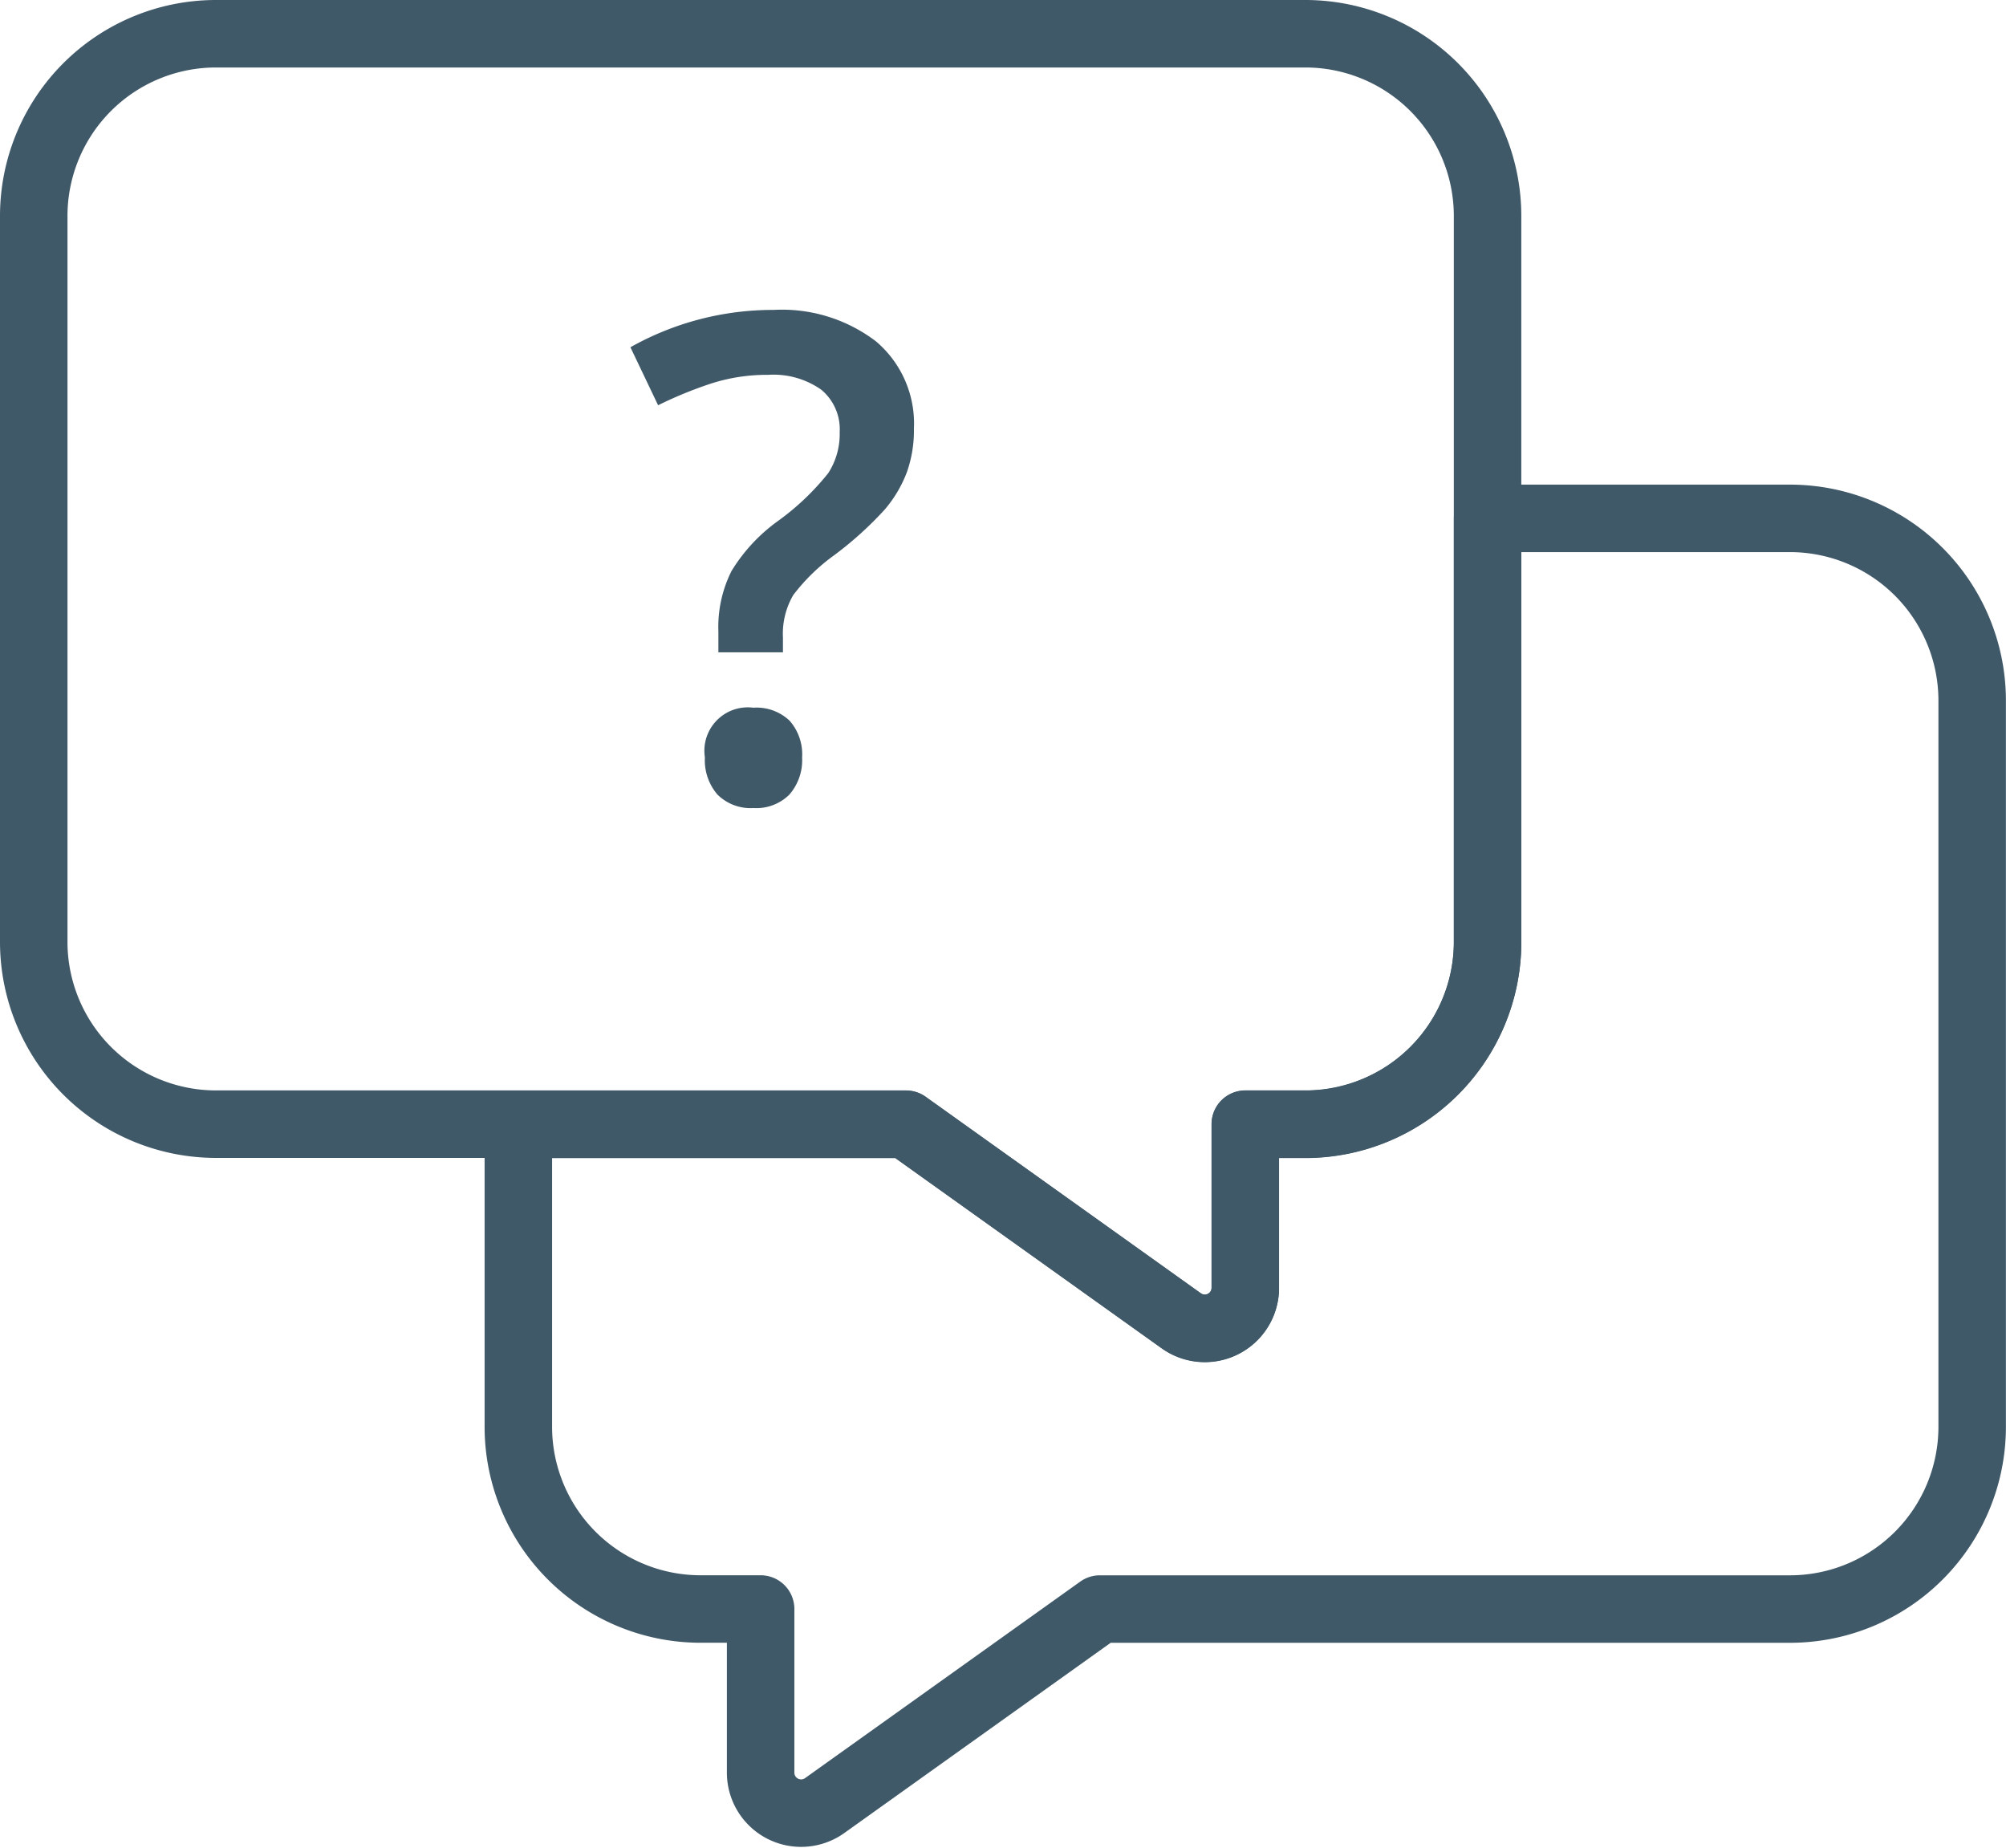
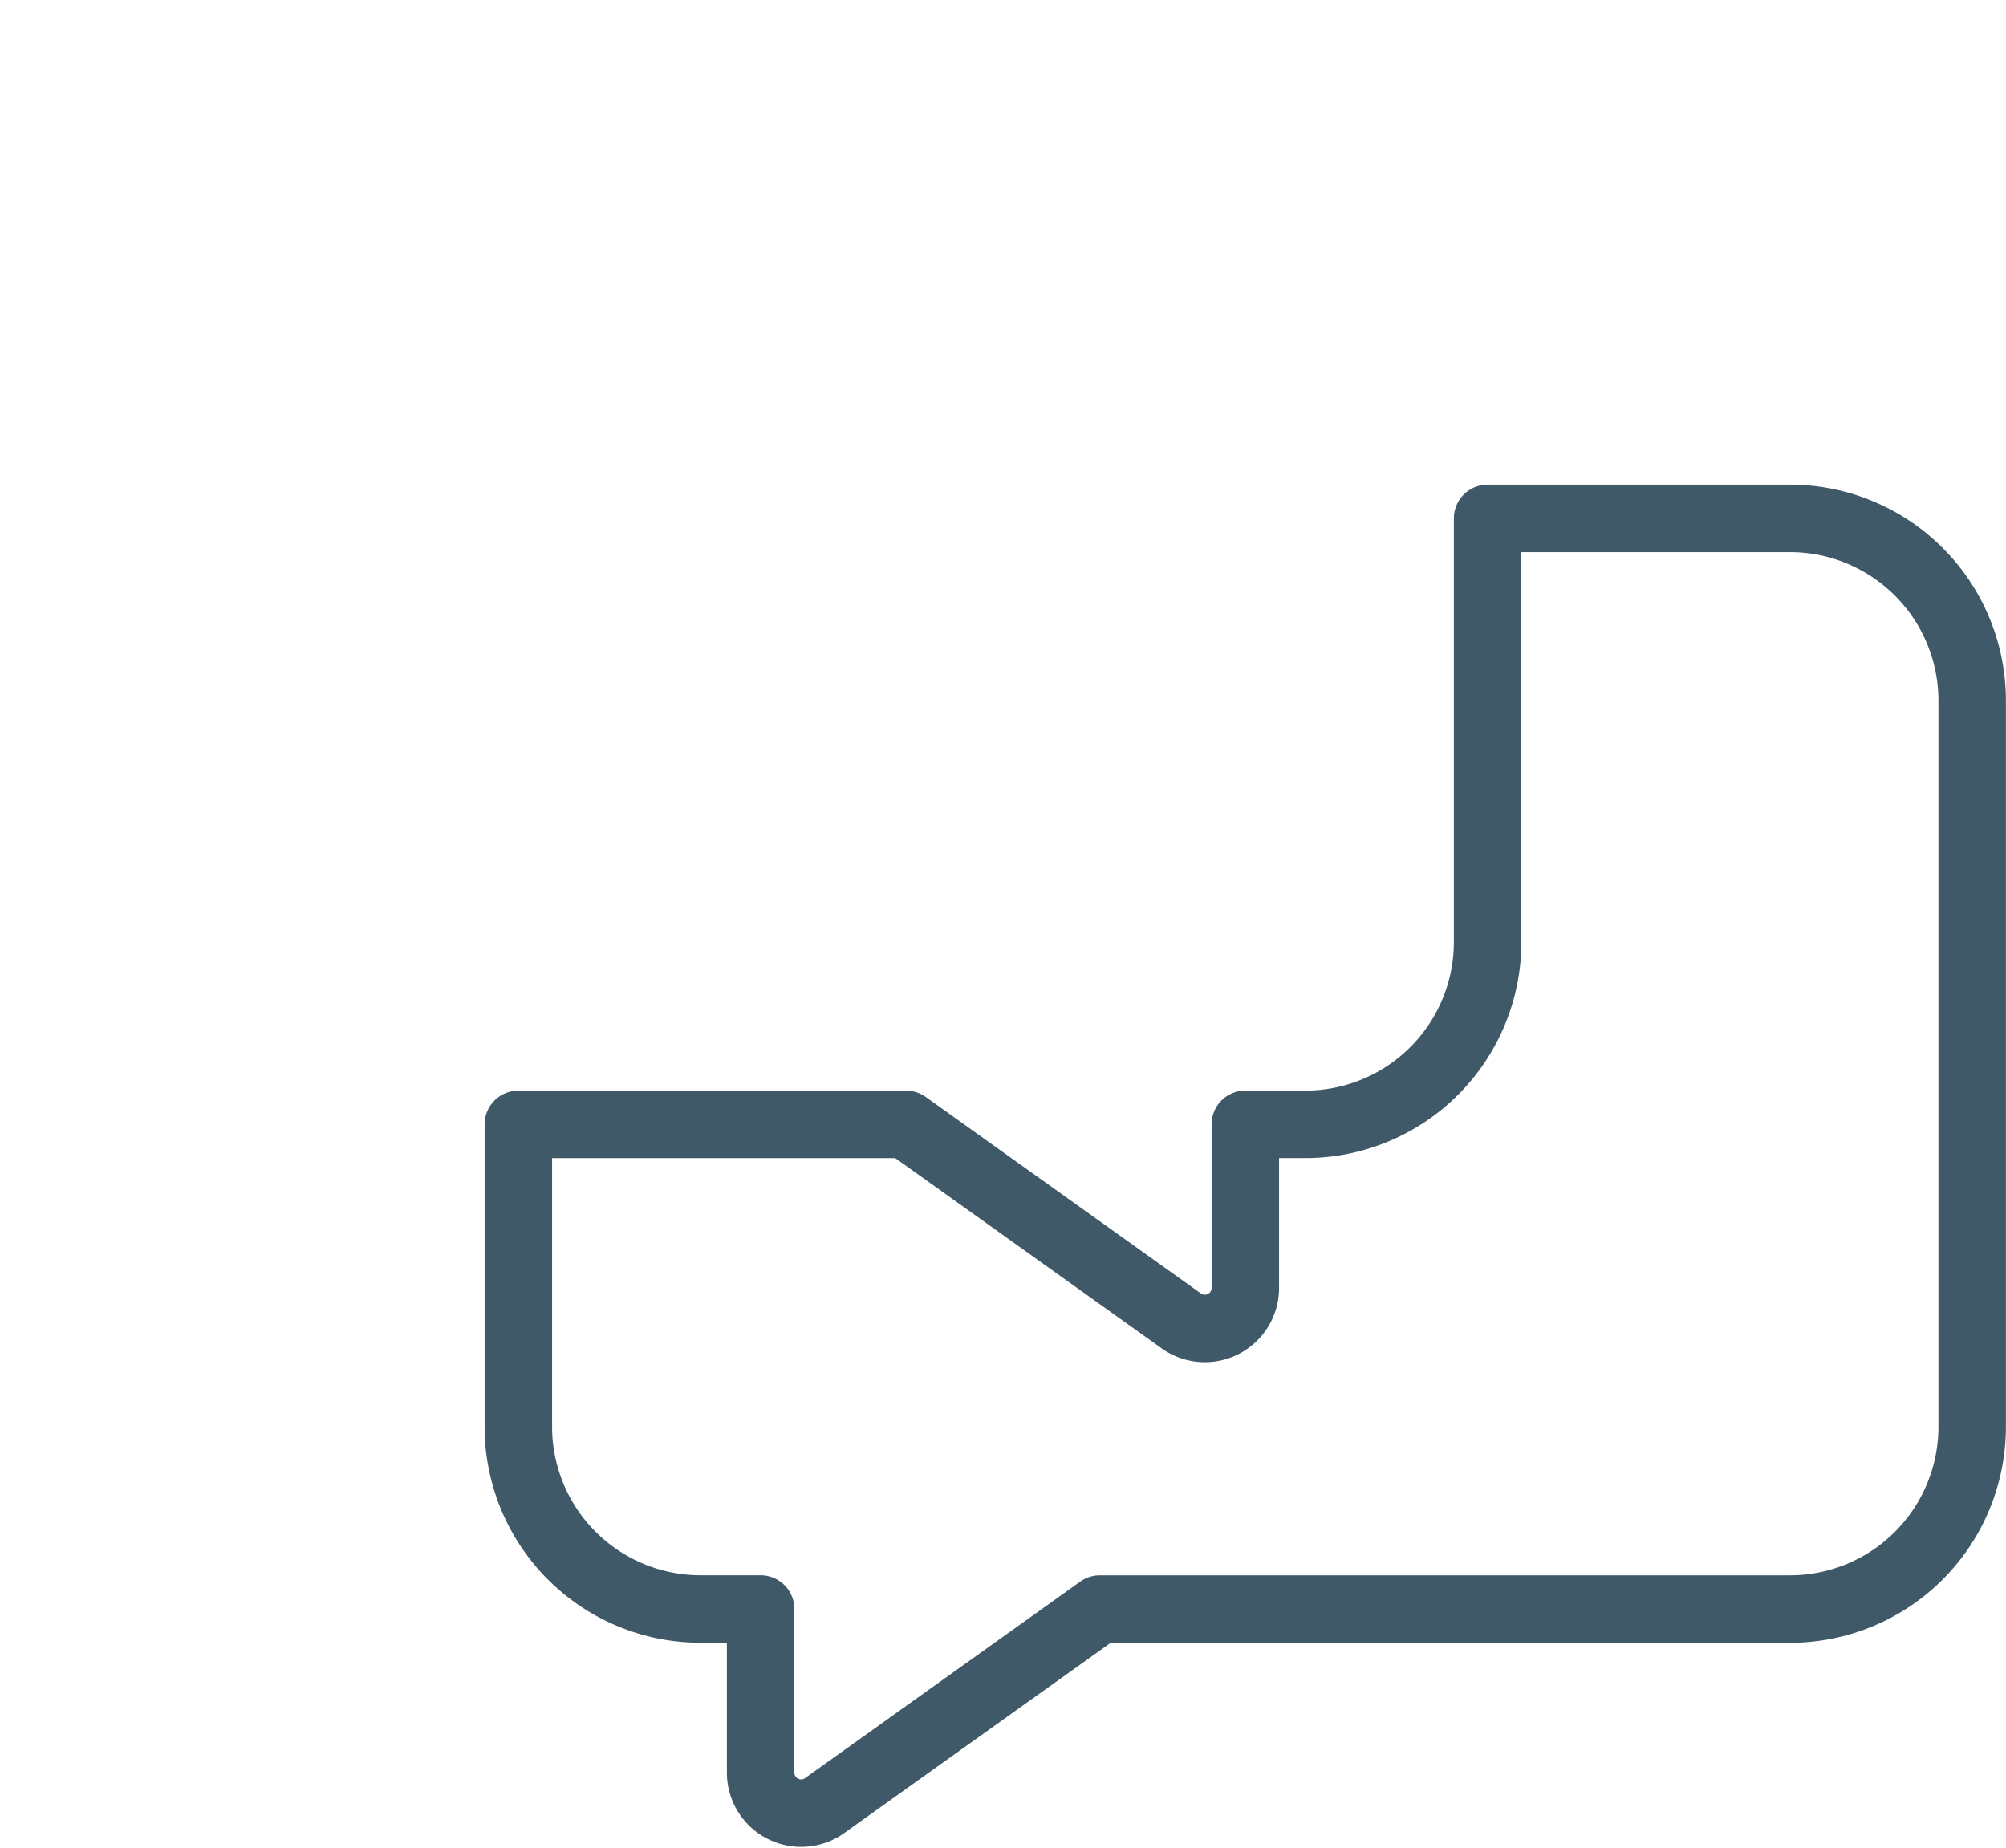
<svg xmlns="http://www.w3.org/2000/svg" width="44.586" height="41.066" viewBox="0 0 44.586 41.066">
  <g id="Group_5799" data-name="Group 5799" transform="translate(13395.86 -4052.466)">
    <g id="Group_5615" data-name="Group 5615" transform="translate(-13530.11 3916.245)">
-       <path id="Path_3479" data-name="Path 3479" d="M163.275,136.971H139.039A4.051,4.051,0,0,0,135,141.01v16.157a4.052,4.052,0,0,0,4.039,4.039h15.349l6.121,4.371a.9.9,0,0,0,1.419-.731v-3.641h1.346a4.052,4.052,0,0,0,4.039-4.039V141.01A4.051,4.051,0,0,0,163.275,136.971Z" fill="none" stroke="#405969" stroke-linecap="round" stroke-linejoin="round" stroke-width="1.5" />
      <path id="Path_3480" data-name="Path 3480" d="M175.275,148.971h-6.732V158.4a4.052,4.052,0,0,1-4.039,4.039h-1.346v3.641a.9.9,0,0,1-1.419.731l-6.121-4.371H147v6.732a4.051,4.051,0,0,0,4.039,4.039h1.346v3.642a.9.9,0,0,0,1.419.73l6.121-4.371h15.349a4.051,4.051,0,0,0,4.039-4.039V153.01A4.051,4.051,0,0,0,175.275,148.971Z" transform="translate(-1.229 -1.229)" fill="none" stroke="#405969" stroke-linecap="round" stroke-linejoin="round" stroke-width="1.5" />
    </g>
-     <path id="Path_3511" data-name="Path 3511" d="M-1.326-3.252v-.469a2.764,2.764,0,0,1,.293-1.34A3.818,3.818,0,0,1-.007-6.167,5.671,5.671,0,0,0,1.117-7.236a1.6,1.6,0,0,0,.253-.908,1.142,1.142,0,0,0-.41-.945A1.843,1.843,0,0,0-.22-9.419a4.053,4.053,0,0,0-1.289.2,9.151,9.151,0,0,0-1.157.476l-.615-1.289A6.448,6.448,0,0,1-.1-10.862a3.443,3.443,0,0,1,2.278.7,2.392,2.392,0,0,1,.842,1.941,2.765,2.765,0,0,1-.161.978,2.806,2.806,0,0,1-.487.817A7.865,7.865,0,0,1,1.252-5.413a4.312,4.312,0,0,0-.912.886,1.7,1.7,0,0,0-.231.945v.33Zm-.3,2.336A.965.965,0,0,1-.549-2.021a1.066,1.066,0,0,1,.806.289,1.13,1.13,0,0,1,.278.817,1.164,1.164,0,0,1-.282.824,1.04,1.04,0,0,1-.8.3,1.042,1.042,0,0,1-.8-.3A1.168,1.168,0,0,1-1.626-.916Z" transform="translate(-13378.567 4070.216)" fill="#405969" />
  </g>
</svg>